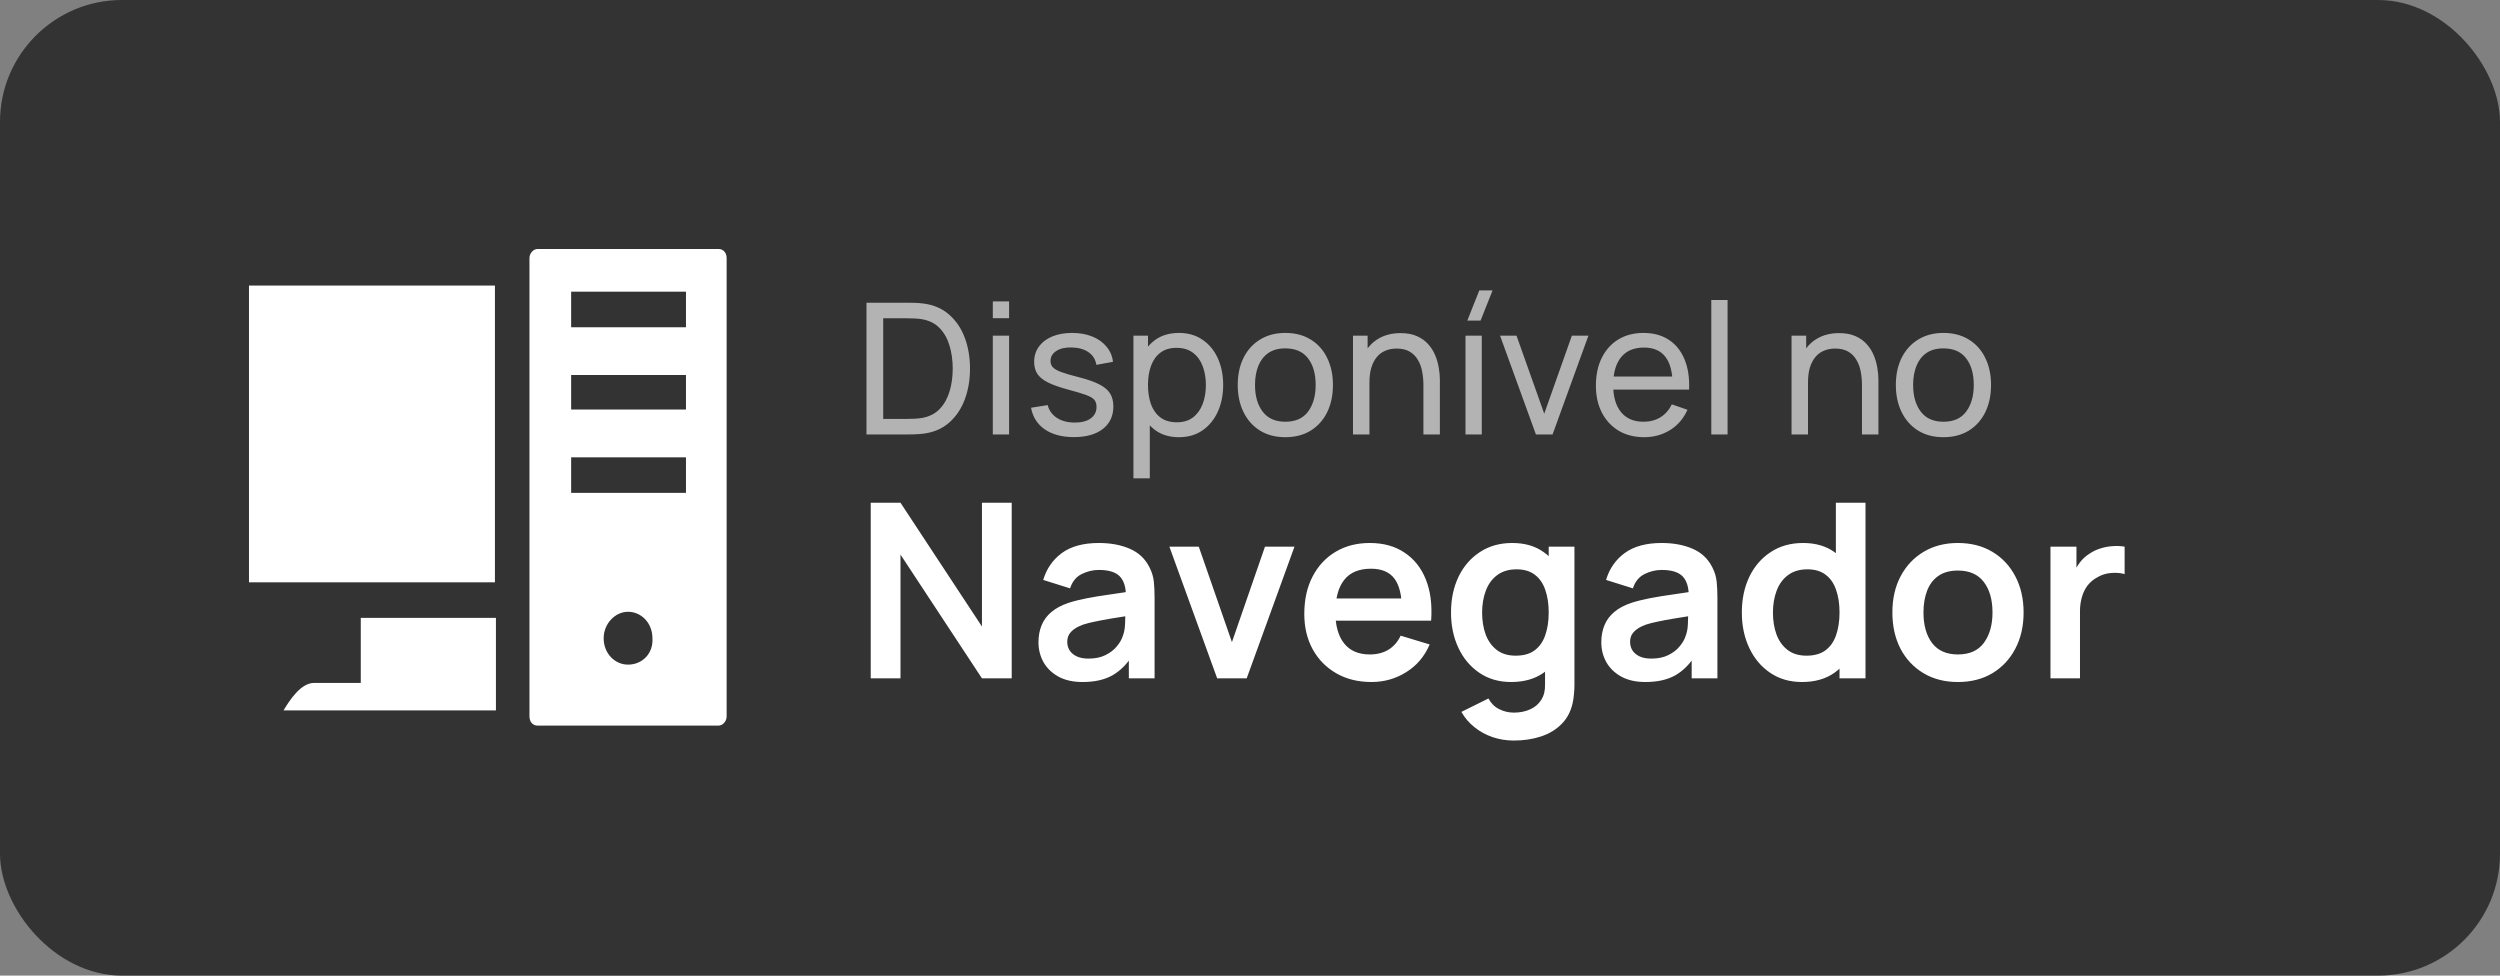
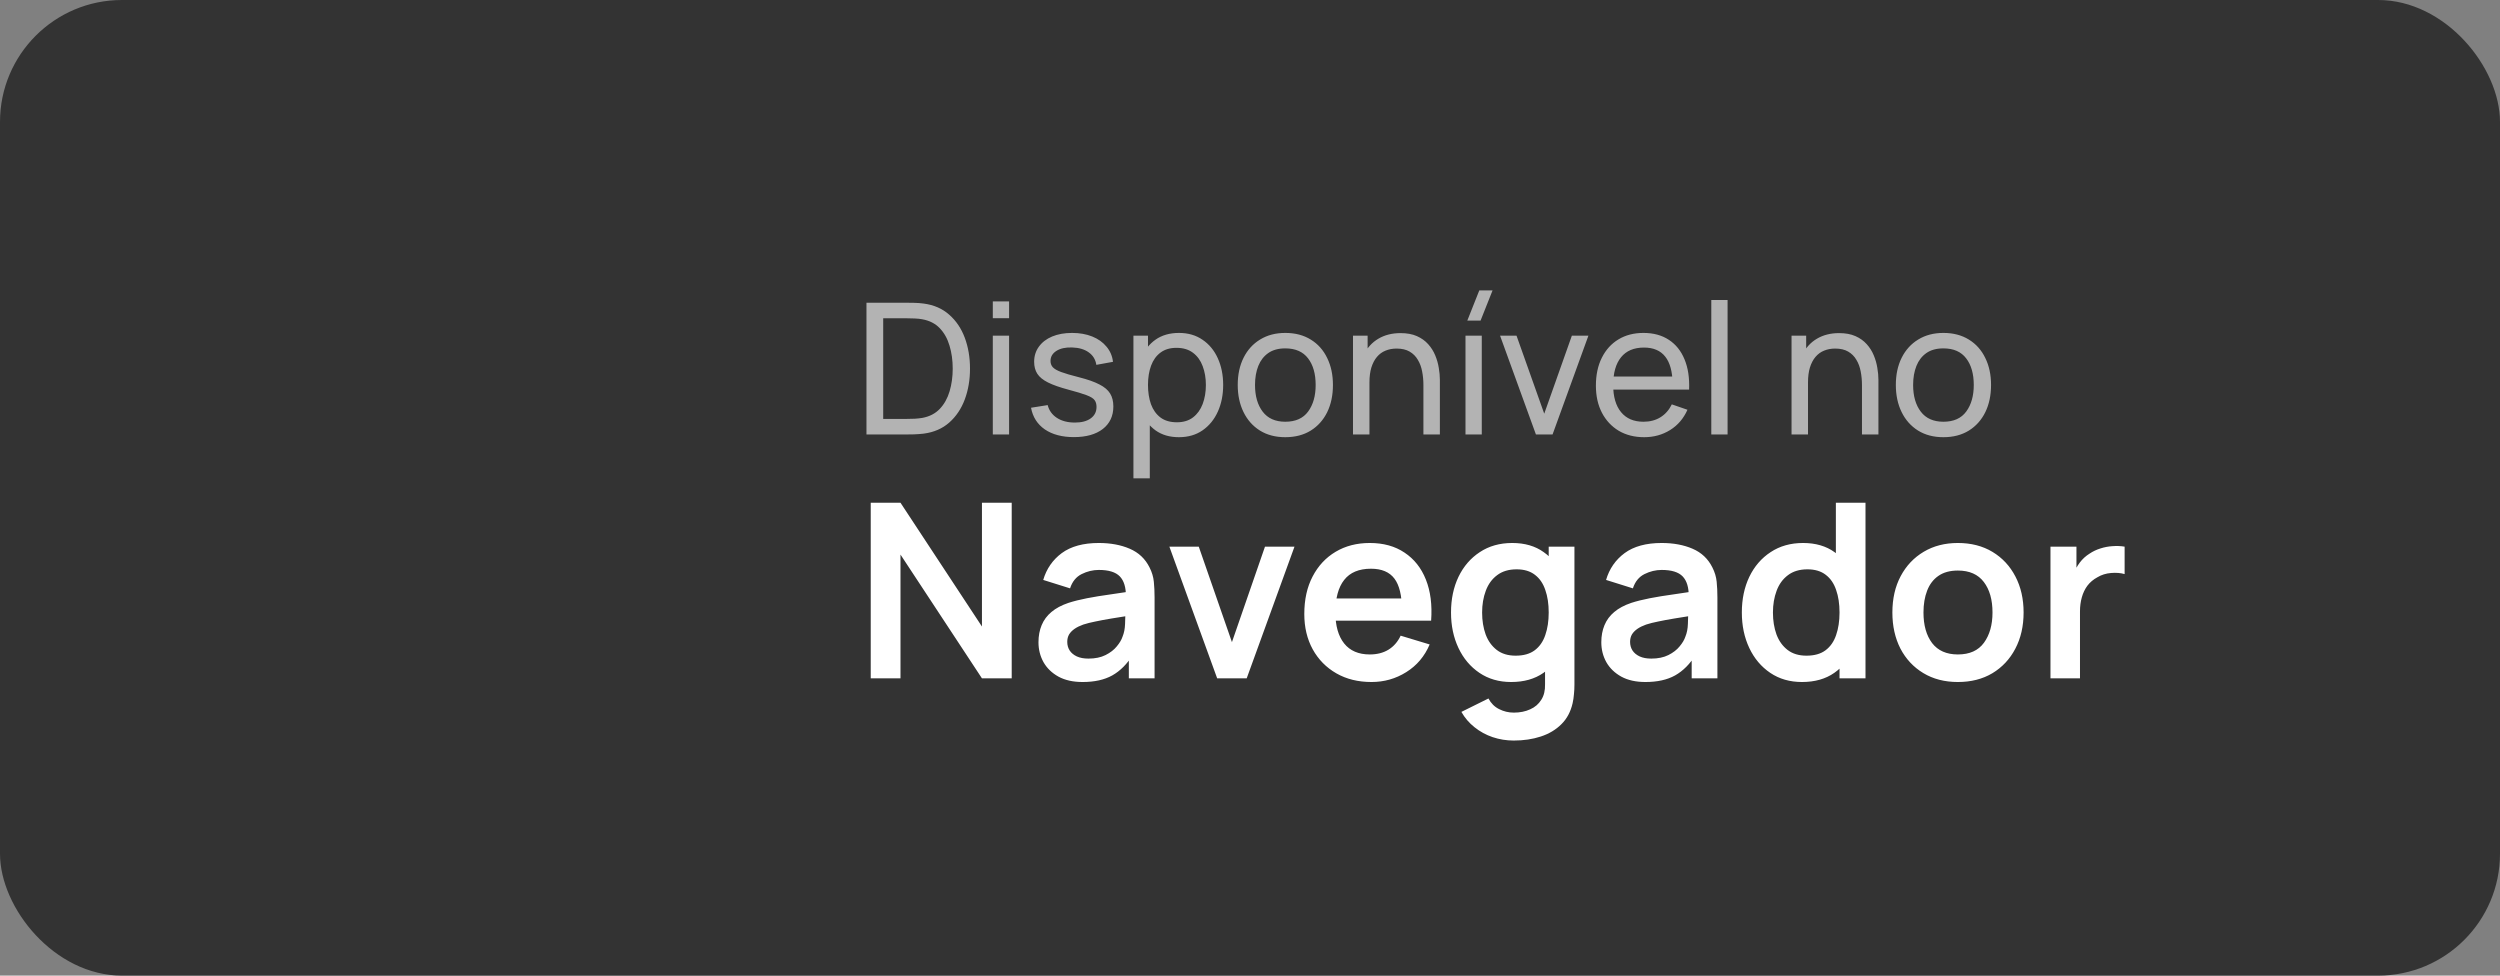
<svg xmlns="http://www.w3.org/2000/svg" width="164" height="64" viewBox="0 0 164 64" fill="none">
  <rect x="0" y="0" width="164" height="64" fill="#808080" stroke="none" />
  <rect width="164" height="64" rx="8" fill="#333333" />
  <g clip-path="url(#clip0_36_582)">
-     <path d="M47.133 16.333H35.267C35 16.333 34.733 16.6 34.733 16.933V38.2V40.467V47C34.733 47.333 34.933 47.6 35.267 47.6H47.133C47.4 47.6 47.667 47.333 47.667 47V16.933C47.667 16.6 47.467 16.333 47.133 16.333ZM41.2 43.6C40.333 43.6 39.6 42.867 39.6 41.867C39.6 40.933 40.333 40.133 41.2 40.133C42.067 40.133 42.8 40.867 42.8 41.867C42.867 42.867 42.133 43.6 41.2 43.6ZM45 32.333H37.467V30H45V32.333ZM45 26.867H37.467V24.6H45V26.867ZM45 21.467H37.467V19.133H45V21.467Z" fill="white" />
-     <path d="M16.333 38.2H21.4H32.467V18.733H16.333V38.2Z" fill="white" />
-     <path d="M23.667 44.8H20.6C19.733 44.8 19 45.933 18.6 46.6H32.533V40.533H23.667V44.8Z" fill="white" />
-   </g>
+     </g>
  <path d="M56.84 28.5V19.86H59.504C59.592 19.86 59.746 19.862 59.966 19.866C60.186 19.87 60.396 19.886 60.596 19.914C61.264 20.002 61.822 20.246 62.27 20.646C62.722 21.042 63.062 21.546 63.29 22.158C63.518 22.77 63.632 23.444 63.632 24.18C63.632 24.916 63.518 25.59 63.29 26.202C63.062 26.814 62.722 27.32 62.27 27.72C61.822 28.116 61.264 28.358 60.596 28.446C60.396 28.47 60.184 28.486 59.96 28.494C59.74 28.498 59.588 28.5 59.504 28.5H56.84ZM57.938 27.48H59.504C59.656 27.48 59.826 27.476 60.014 27.468C60.202 27.456 60.366 27.438 60.506 27.414C60.978 27.326 61.36 27.128 61.652 26.82C61.944 26.512 62.158 26.128 62.294 25.668C62.43 25.208 62.498 24.712 62.498 24.18C62.498 23.636 62.428 23.134 62.288 22.674C62.152 22.214 61.938 21.832 61.646 21.528C61.354 21.224 60.974 21.03 60.506 20.946C60.366 20.918 60.2 20.9 60.008 20.892C59.816 20.884 59.648 20.88 59.504 20.88H57.938V27.48ZM65.128 20.874V19.77H66.196V20.874H65.128ZM65.128 28.5V22.02H66.196V28.5H65.128ZM70.444 28.674C69.672 28.674 69.038 28.506 68.542 28.17C68.05 27.83 67.748 27.356 67.636 26.748L68.728 26.574C68.816 26.926 69.018 27.206 69.334 27.414C69.65 27.618 70.042 27.72 70.51 27.72C70.954 27.72 71.302 27.628 71.554 27.444C71.806 27.26 71.932 27.01 71.932 26.694C71.932 26.51 71.89 26.362 71.806 26.25C71.722 26.134 71.548 26.026 71.284 25.926C71.024 25.826 70.63 25.706 70.102 25.566C69.53 25.414 69.08 25.256 68.752 25.092C68.424 24.928 68.19 24.738 68.05 24.522C67.91 24.306 67.84 24.044 67.84 23.736C67.84 23.356 67.944 23.024 68.152 22.74C68.36 22.452 68.65 22.23 69.022 22.074C69.398 21.918 69.834 21.84 70.33 21.84C70.822 21.84 71.262 21.918 71.65 22.074C72.038 22.23 72.35 22.452 72.586 22.74C72.826 23.024 72.968 23.356 73.012 23.736L71.92 23.934C71.868 23.586 71.7 23.312 71.416 23.112C71.136 22.912 70.774 22.806 70.33 22.794C69.91 22.778 69.568 22.852 69.304 23.016C69.044 23.18 68.914 23.402 68.914 23.682C68.914 23.838 68.962 23.972 69.058 24.084C69.158 24.196 69.34 24.302 69.604 24.402C69.872 24.502 70.26 24.616 70.768 24.744C71.34 24.888 71.79 25.046 72.118 25.218C72.45 25.386 72.686 25.586 72.826 25.818C72.966 26.046 73.036 26.328 73.036 26.664C73.036 27.288 72.806 27.78 72.346 28.14C71.886 28.496 71.252 28.674 70.444 28.674ZM77.335 28.68C76.728 28.68 76.216 28.53 75.799 28.23C75.383 27.926 75.067 27.516 74.852 27C74.639 26.48 74.534 25.898 74.534 25.254C74.534 24.602 74.639 24.018 74.852 23.502C75.067 22.986 75.383 22.58 75.799 22.284C76.219 21.988 76.734 21.84 77.341 21.84C77.942 21.84 78.457 21.99 78.889 22.29C79.326 22.586 79.659 22.992 79.891 23.508C80.124 24.024 80.24 24.606 80.24 25.254C80.24 25.902 80.124 26.484 79.891 27C79.659 27.516 79.326 27.926 78.889 28.23C78.457 28.53 77.939 28.68 77.335 28.68ZM74.353 31.38V22.02H75.308V26.79H75.427V31.38H74.353ZM77.204 27.702C77.632 27.702 77.986 27.594 78.266 27.378C78.546 27.162 78.755 26.87 78.895 26.502C79.035 26.13 79.106 25.714 79.106 25.254C79.106 24.798 79.035 24.386 78.895 24.018C78.76 23.65 78.547 23.358 78.26 23.142C77.975 22.926 77.614 22.818 77.174 22.818C76.754 22.818 76.406 22.922 76.129 23.13C75.853 23.334 75.647 23.62 75.511 23.988C75.376 24.352 75.308 24.774 75.308 25.254C75.308 25.726 75.374 26.148 75.505 26.52C75.641 26.888 75.85 27.178 76.129 27.39C76.409 27.598 76.767 27.702 77.204 27.702ZM84.315 28.68C83.671 28.68 83.115 28.534 82.647 28.242C82.183 27.95 81.825 27.546 81.573 27.03C81.321 26.514 81.195 25.922 81.195 25.254C81.195 24.574 81.323 23.978 81.579 23.466C81.835 22.954 82.197 22.556 82.665 22.272C83.133 21.984 83.683 21.84 84.315 21.84C84.963 21.84 85.521 21.986 85.989 22.278C86.457 22.566 86.815 22.968 87.063 23.484C87.315 23.996 87.441 24.586 87.441 25.254C87.441 25.93 87.315 26.526 87.063 27.042C86.811 27.554 86.451 27.956 85.983 28.248C85.515 28.536 84.959 28.68 84.315 28.68ZM84.315 27.666C84.987 27.666 85.487 27.442 85.815 26.994C86.143 26.546 86.307 25.966 86.307 25.254C86.307 24.522 86.141 23.94 85.809 23.508C85.477 23.072 84.979 22.854 84.315 22.854C83.863 22.854 83.491 22.956 83.199 23.16C82.907 23.364 82.689 23.646 82.545 24.006C82.401 24.366 82.329 24.782 82.329 25.254C82.329 25.982 82.497 26.566 82.833 27.006C83.169 27.446 83.663 27.666 84.315 27.666ZM93.376 28.5V25.254C93.376 24.946 93.348 24.65 93.292 24.366C93.24 24.082 93.146 23.828 93.01 23.604C92.878 23.376 92.698 23.196 92.47 23.064C92.246 22.932 91.962 22.866 91.618 22.866C91.35 22.866 91.106 22.912 90.886 23.004C90.67 23.092 90.484 23.228 90.328 23.412C90.172 23.596 90.05 23.828 89.962 24.108C89.878 24.384 89.836 24.71 89.836 25.086L89.134 24.87C89.134 24.242 89.246 23.704 89.47 23.256C89.698 22.804 90.016 22.458 90.424 22.218C90.836 21.974 91.32 21.852 91.876 21.852C92.296 21.852 92.654 21.918 92.95 22.05C93.246 22.182 93.492 22.358 93.688 22.578C93.884 22.794 94.038 23.038 94.15 23.31C94.262 23.578 94.34 23.852 94.384 24.132C94.432 24.408 94.456 24.67 94.456 24.918V28.5H93.376ZM88.756 28.5V22.02H89.716V23.754H89.836V28.5H88.756ZM97.126 21.03H96.256L97.042 19.05H97.912L97.126 21.03ZM96.136 28.5V22.02H97.204V28.5H96.136ZM100.756 28.5L98.404 22.02H99.484L101.302 27.138L103.114 22.02H104.2L101.848 28.5H100.756ZM107.859 28.68C107.223 28.68 106.667 28.54 106.191 28.26C105.719 27.976 105.351 27.582 105.087 27.078C104.823 26.57 104.691 25.978 104.691 25.302C104.691 24.594 104.821 23.982 105.081 23.466C105.341 22.946 105.703 22.546 106.167 22.266C106.635 21.982 107.183 21.84 107.811 21.84C108.463 21.84 109.017 21.99 109.473 22.29C109.933 22.59 110.277 23.018 110.505 23.574C110.737 24.13 110.837 24.792 110.805 25.56H109.725V25.176C109.713 24.38 109.551 23.786 109.239 23.394C108.927 22.998 108.463 22.8 107.847 22.8C107.187 22.8 106.685 23.012 106.341 23.436C105.997 23.86 105.825 24.468 105.825 25.26C105.825 26.024 105.997 26.616 106.341 27.036C106.685 27.456 107.175 27.666 107.811 27.666C108.239 27.666 108.611 27.568 108.927 27.372C109.243 27.176 109.491 26.894 109.671 26.526L110.697 26.88C110.445 27.452 110.065 27.896 109.557 28.212C109.053 28.524 108.487 28.68 107.859 28.68ZM105.465 25.56V24.702H110.253V25.56H105.465ZM112.261 28.5V19.68H113.329V28.5H112.261ZM122.145 28.5V25.254C122.145 24.946 122.117 24.65 122.061 24.366C122.009 24.082 121.915 23.828 121.779 23.604C121.647 23.376 121.467 23.196 121.239 23.064C121.015 22.932 120.731 22.866 120.387 22.866C120.119 22.866 119.875 22.912 119.655 23.004C119.439 23.092 119.253 23.228 119.097 23.412C118.941 23.596 118.819 23.828 118.731 24.108C118.647 24.384 118.605 24.71 118.605 25.086L117.903 24.87C117.903 24.242 118.015 23.704 118.239 23.256C118.467 22.804 118.785 22.458 119.193 22.218C119.605 21.974 120.089 21.852 120.645 21.852C121.065 21.852 121.423 21.918 121.719 22.05C122.015 22.182 122.261 22.358 122.457 22.578C122.653 22.794 122.807 23.038 122.919 23.31C123.031 23.578 123.109 23.852 123.153 24.132C123.201 24.408 123.225 24.67 123.225 24.918V28.5H122.145ZM117.525 28.5V22.02H118.485V23.754H118.605V28.5H117.525ZM127.487 28.68C126.843 28.68 126.287 28.534 125.819 28.242C125.355 27.95 124.997 27.546 124.745 27.03C124.493 26.514 124.367 25.922 124.367 25.254C124.367 24.574 124.495 23.978 124.751 23.466C125.007 22.954 125.369 22.556 125.837 22.272C126.305 21.984 126.855 21.84 127.487 21.84C128.135 21.84 128.693 21.986 129.161 22.278C129.629 22.566 129.987 22.968 130.235 23.484C130.487 23.996 130.613 24.586 130.613 25.254C130.613 25.93 130.487 26.526 130.235 27.042C129.983 27.554 129.623 27.956 129.155 28.248C128.687 28.536 128.131 28.68 127.487 28.68ZM127.487 27.666C128.159 27.666 128.659 27.442 128.987 26.994C129.315 26.546 129.479 25.966 129.479 25.254C129.479 24.522 129.313 23.94 128.981 23.508C128.649 23.072 128.151 22.854 127.487 22.854C127.035 22.854 126.663 22.956 126.371 23.16C126.079 23.364 125.861 23.646 125.717 24.006C125.573 24.366 125.501 24.782 125.501 25.254C125.501 25.982 125.669 26.566 126.005 27.006C126.341 27.446 126.835 27.666 127.487 27.666Z" fill="#B3B3B3" />
  <path d="M57.12 44.5V32.98H59.072L64.416 41.1V32.98H66.368V44.5H64.416L59.072 36.38V44.5H57.12ZM71.02 44.74C70.396 44.74 69.868 44.623 69.436 44.388C69.004 44.148 68.676 43.831 68.452 43.436C68.234 43.041 68.124 42.607 68.124 42.132C68.124 41.716 68.194 41.343 68.332 41.012C68.471 40.676 68.684 40.388 68.972 40.148C69.26 39.903 69.634 39.703 70.092 39.548C70.439 39.436 70.844 39.335 71.308 39.244C71.778 39.153 72.284 39.071 72.828 38.996C73.378 38.916 73.951 38.831 74.548 38.74L73.86 39.132C73.866 38.535 73.732 38.095 73.46 37.812C73.188 37.529 72.73 37.388 72.084 37.388C71.695 37.388 71.319 37.479 70.956 37.66C70.594 37.841 70.34 38.153 70.196 38.596L68.436 38.044C68.65 37.313 69.055 36.727 69.652 36.284C70.255 35.841 71.066 35.62 72.084 35.62C72.852 35.62 73.527 35.745 74.108 35.996C74.695 36.247 75.13 36.657 75.412 37.228C75.567 37.532 75.66 37.844 75.692 38.164C75.724 38.479 75.74 38.823 75.74 39.196V44.5H74.052V42.628L74.332 42.932C73.943 43.556 73.487 44.015 72.964 44.308C72.447 44.596 71.799 44.74 71.02 44.74ZM71.404 43.204C71.842 43.204 72.215 43.127 72.524 42.972C72.834 42.817 73.079 42.628 73.26 42.404C73.447 42.18 73.572 41.969 73.636 41.772C73.738 41.527 73.794 41.247 73.804 40.932C73.82 40.612 73.828 40.353 73.828 40.156L74.42 40.332C73.839 40.423 73.34 40.503 72.924 40.572C72.508 40.641 72.151 40.708 71.852 40.772C71.554 40.831 71.29 40.897 71.06 40.972C70.836 41.052 70.647 41.145 70.492 41.252C70.338 41.359 70.218 41.481 70.132 41.62C70.052 41.759 70.012 41.921 70.012 42.108C70.012 42.321 70.066 42.511 70.172 42.676C70.279 42.836 70.434 42.964 70.636 43.06C70.844 43.156 71.1 43.204 71.404 43.204ZM79.847 44.5L76.711 35.86H78.639L80.815 42.124L82.983 35.86H84.919L81.783 44.5H79.847ZM89.97 44.74C89.095 44.74 88.327 44.551 87.666 44.172C87.004 43.793 86.487 43.268 86.114 42.596C85.746 41.924 85.562 41.151 85.562 40.276C85.562 39.332 85.743 38.513 86.106 37.82C86.469 37.121 86.972 36.58 87.618 36.196C88.263 35.812 89.01 35.62 89.858 35.62C90.754 35.62 91.514 35.831 92.138 36.252C92.767 36.668 93.234 37.257 93.538 38.02C93.842 38.783 93.957 39.681 93.882 40.716H91.97V40.012C91.965 39.073 91.799 38.388 91.474 37.956C91.148 37.524 90.636 37.308 89.938 37.308C89.148 37.308 88.562 37.553 88.178 38.044C87.794 38.529 87.602 39.241 87.602 40.18C87.602 41.055 87.794 41.732 88.178 42.212C88.562 42.692 89.122 42.932 89.858 42.932C90.332 42.932 90.74 42.828 91.082 42.62C91.428 42.407 91.695 42.1 91.882 41.7L93.786 42.276C93.455 43.055 92.943 43.66 92.25 44.092C91.562 44.524 90.802 44.74 89.97 44.74ZM86.994 40.716V39.26H92.938V40.716H86.994ZM99.299 48.58C98.819 48.58 98.358 48.505 97.915 48.356C97.478 48.207 97.083 47.991 96.731 47.708C96.379 47.431 96.091 47.095 95.867 46.7L97.643 45.82C97.808 46.135 98.04 46.367 98.339 46.516C98.643 46.671 98.966 46.748 99.307 46.748C99.707 46.748 100.064 46.676 100.379 46.532C100.694 46.393 100.936 46.185 101.107 45.908C101.283 45.636 101.366 45.295 101.355 44.884V42.428H101.595V35.86H103.283V44.916C103.283 45.135 103.272 45.343 103.251 45.54C103.235 45.743 103.206 45.94 103.163 46.132C103.035 46.692 102.79 47.151 102.427 47.508C102.064 47.871 101.614 48.14 101.075 48.316C100.542 48.492 99.95 48.58 99.299 48.58ZM99.131 44.74C98.336 44.74 97.643 44.54 97.051 44.14C96.459 43.74 96 43.196 95.675 42.508C95.35 41.82 95.187 41.044 95.187 40.18C95.187 39.305 95.35 38.527 95.675 37.844C96.005 37.156 96.472 36.615 97.075 36.22C97.677 35.82 98.387 35.62 99.203 35.62C100.024 35.62 100.712 35.82 101.267 36.22C101.827 36.615 102.251 37.156 102.539 37.844C102.827 38.532 102.971 39.311 102.971 40.18C102.971 41.039 102.827 41.815 102.539 42.508C102.251 43.196 101.822 43.74 101.251 44.14C100.68 44.54 99.974 44.74 99.131 44.74ZM99.427 43.012C99.944 43.012 100.36 42.895 100.675 42.66C100.995 42.42 101.227 42.087 101.371 41.66C101.52 41.233 101.595 40.74 101.595 40.18C101.595 39.615 101.52 39.121 101.371 38.7C101.227 38.273 101 37.943 100.691 37.708C100.382 37.468 99.981 37.348 99.491 37.348C98.974 37.348 98.547 37.476 98.211 37.732C97.875 37.983 97.627 38.324 97.467 38.756C97.307 39.183 97.227 39.657 97.227 40.18C97.227 40.708 97.304 41.188 97.459 41.62C97.619 42.047 97.862 42.385 98.187 42.636C98.512 42.887 98.925 43.012 99.427 43.012ZM107.942 44.74C107.318 44.74 106.79 44.623 106.358 44.388C105.926 44.148 105.598 43.831 105.374 43.436C105.156 43.041 105.046 42.607 105.046 42.132C105.046 41.716 105.116 41.343 105.254 41.012C105.393 40.676 105.606 40.388 105.894 40.148C106.182 39.903 106.556 39.703 107.014 39.548C107.361 39.436 107.766 39.335 108.23 39.244C108.7 39.153 109.206 39.071 109.75 38.996C110.3 38.916 110.873 38.831 111.47 38.74L110.782 39.132C110.788 38.535 110.654 38.095 110.382 37.812C110.11 37.529 109.652 37.388 109.006 37.388C108.617 37.388 108.241 37.479 107.878 37.66C107.516 37.841 107.262 38.153 107.118 38.596L105.358 38.044C105.572 37.313 105.977 36.727 106.574 36.284C107.177 35.841 107.988 35.62 109.006 35.62C109.774 35.62 110.449 35.745 111.03 35.996C111.617 36.247 112.052 36.657 112.334 37.228C112.489 37.532 112.582 37.844 112.614 38.164C112.646 38.479 112.662 38.823 112.662 39.196V44.5H110.974V42.628L111.254 42.932C110.865 43.556 110.409 44.015 109.886 44.308C109.369 44.596 108.721 44.74 107.942 44.74ZM108.326 43.204C108.764 43.204 109.137 43.127 109.446 42.972C109.756 42.817 110.001 42.628 110.182 42.404C110.369 42.18 110.494 41.969 110.558 41.772C110.66 41.527 110.716 41.247 110.726 40.932C110.742 40.612 110.75 40.353 110.75 40.156L111.342 40.332C110.761 40.423 110.262 40.503 109.846 40.572C109.43 40.641 109.073 40.708 108.774 40.772C108.476 40.831 108.212 40.897 107.982 40.972C107.758 41.052 107.569 41.145 107.414 41.252C107.26 41.359 107.14 41.481 107.054 41.62C106.974 41.759 106.934 41.921 106.934 42.108C106.934 42.321 106.988 42.511 107.094 42.676C107.201 42.836 107.356 42.964 107.558 43.06C107.766 43.156 108.022 43.204 108.326 43.204ZM118.209 44.74C117.414 44.74 116.721 44.54 116.129 44.14C115.537 43.74 115.078 43.196 114.753 42.508C114.428 41.82 114.265 41.044 114.265 40.18C114.265 39.305 114.428 38.527 114.753 37.844C115.084 37.156 115.55 36.615 116.153 36.22C116.756 35.82 117.465 35.62 118.281 35.62C119.102 35.62 119.79 35.82 120.345 36.22C120.905 36.615 121.329 37.156 121.617 37.844C121.905 38.532 122.049 39.311 122.049 40.18C122.049 41.039 121.905 41.815 121.617 42.508C121.329 43.196 120.9 43.74 120.329 44.14C119.758 44.54 119.052 44.74 118.209 44.74ZM118.505 43.012C119.022 43.012 119.438 42.895 119.753 42.66C120.073 42.42 120.305 42.087 120.449 41.66C120.598 41.233 120.673 40.74 120.673 40.18C120.673 39.615 120.598 39.121 120.449 38.7C120.305 38.273 120.078 37.943 119.769 37.708C119.46 37.468 119.06 37.348 118.569 37.348C118.052 37.348 117.625 37.476 117.289 37.732C116.953 37.983 116.705 38.324 116.545 38.756C116.385 39.183 116.305 39.657 116.305 40.18C116.305 40.708 116.382 41.188 116.537 41.62C116.697 42.047 116.94 42.385 117.265 42.636C117.59 42.887 118.004 43.012 118.505 43.012ZM120.673 44.5V38.436H120.433V32.98H122.377V44.5H120.673ZM128.436 44.74C127.572 44.74 126.817 44.545 126.172 44.156C125.527 43.767 125.025 43.231 124.668 42.548C124.316 41.86 124.14 41.071 124.14 40.18C124.14 39.273 124.321 38.479 124.684 37.796C125.047 37.113 125.551 36.58 126.196 36.196C126.841 35.812 127.588 35.62 128.436 35.62C129.305 35.62 130.063 35.815 130.708 36.204C131.353 36.593 131.855 37.132 132.212 37.82C132.569 38.503 132.748 39.289 132.748 40.18C132.748 41.076 132.567 41.868 132.204 42.556C131.847 43.239 131.345 43.775 130.7 44.164C130.055 44.548 129.3 44.74 128.436 44.74ZM128.436 42.932C129.204 42.932 129.775 42.676 130.148 42.164C130.521 41.652 130.708 40.991 130.708 40.18C130.708 39.343 130.519 38.676 130.14 38.18C129.761 37.679 129.193 37.428 128.436 37.428C127.919 37.428 127.492 37.545 127.156 37.78C126.825 38.009 126.58 38.332 126.42 38.748C126.26 39.159 126.18 39.636 126.18 40.18C126.18 41.017 126.369 41.687 126.748 42.188C127.132 42.684 127.695 42.932 128.436 42.932ZM134.511 44.5V35.86H136.215V37.964L136.007 37.692C136.113 37.404 136.255 37.143 136.431 36.908C136.612 36.668 136.828 36.471 137.079 36.316C137.292 36.172 137.527 36.06 137.783 35.98C138.044 35.895 138.311 35.844 138.583 35.828C138.855 35.807 139.119 35.817 139.375 35.86V37.66C139.119 37.585 138.823 37.561 138.487 37.588C138.156 37.615 137.857 37.708 137.591 37.868C137.324 38.012 137.105 38.196 136.935 38.42C136.769 38.644 136.647 38.9 136.567 39.188C136.487 39.471 136.447 39.777 136.447 40.108V44.5H134.511Z" fill="white" />
  <defs>
    <clipPath id="clip0_36_582">
      <rect width="32" height="32" fill="white" transform="translate(16 16)" />
    </clipPath>
  </defs>
</svg>